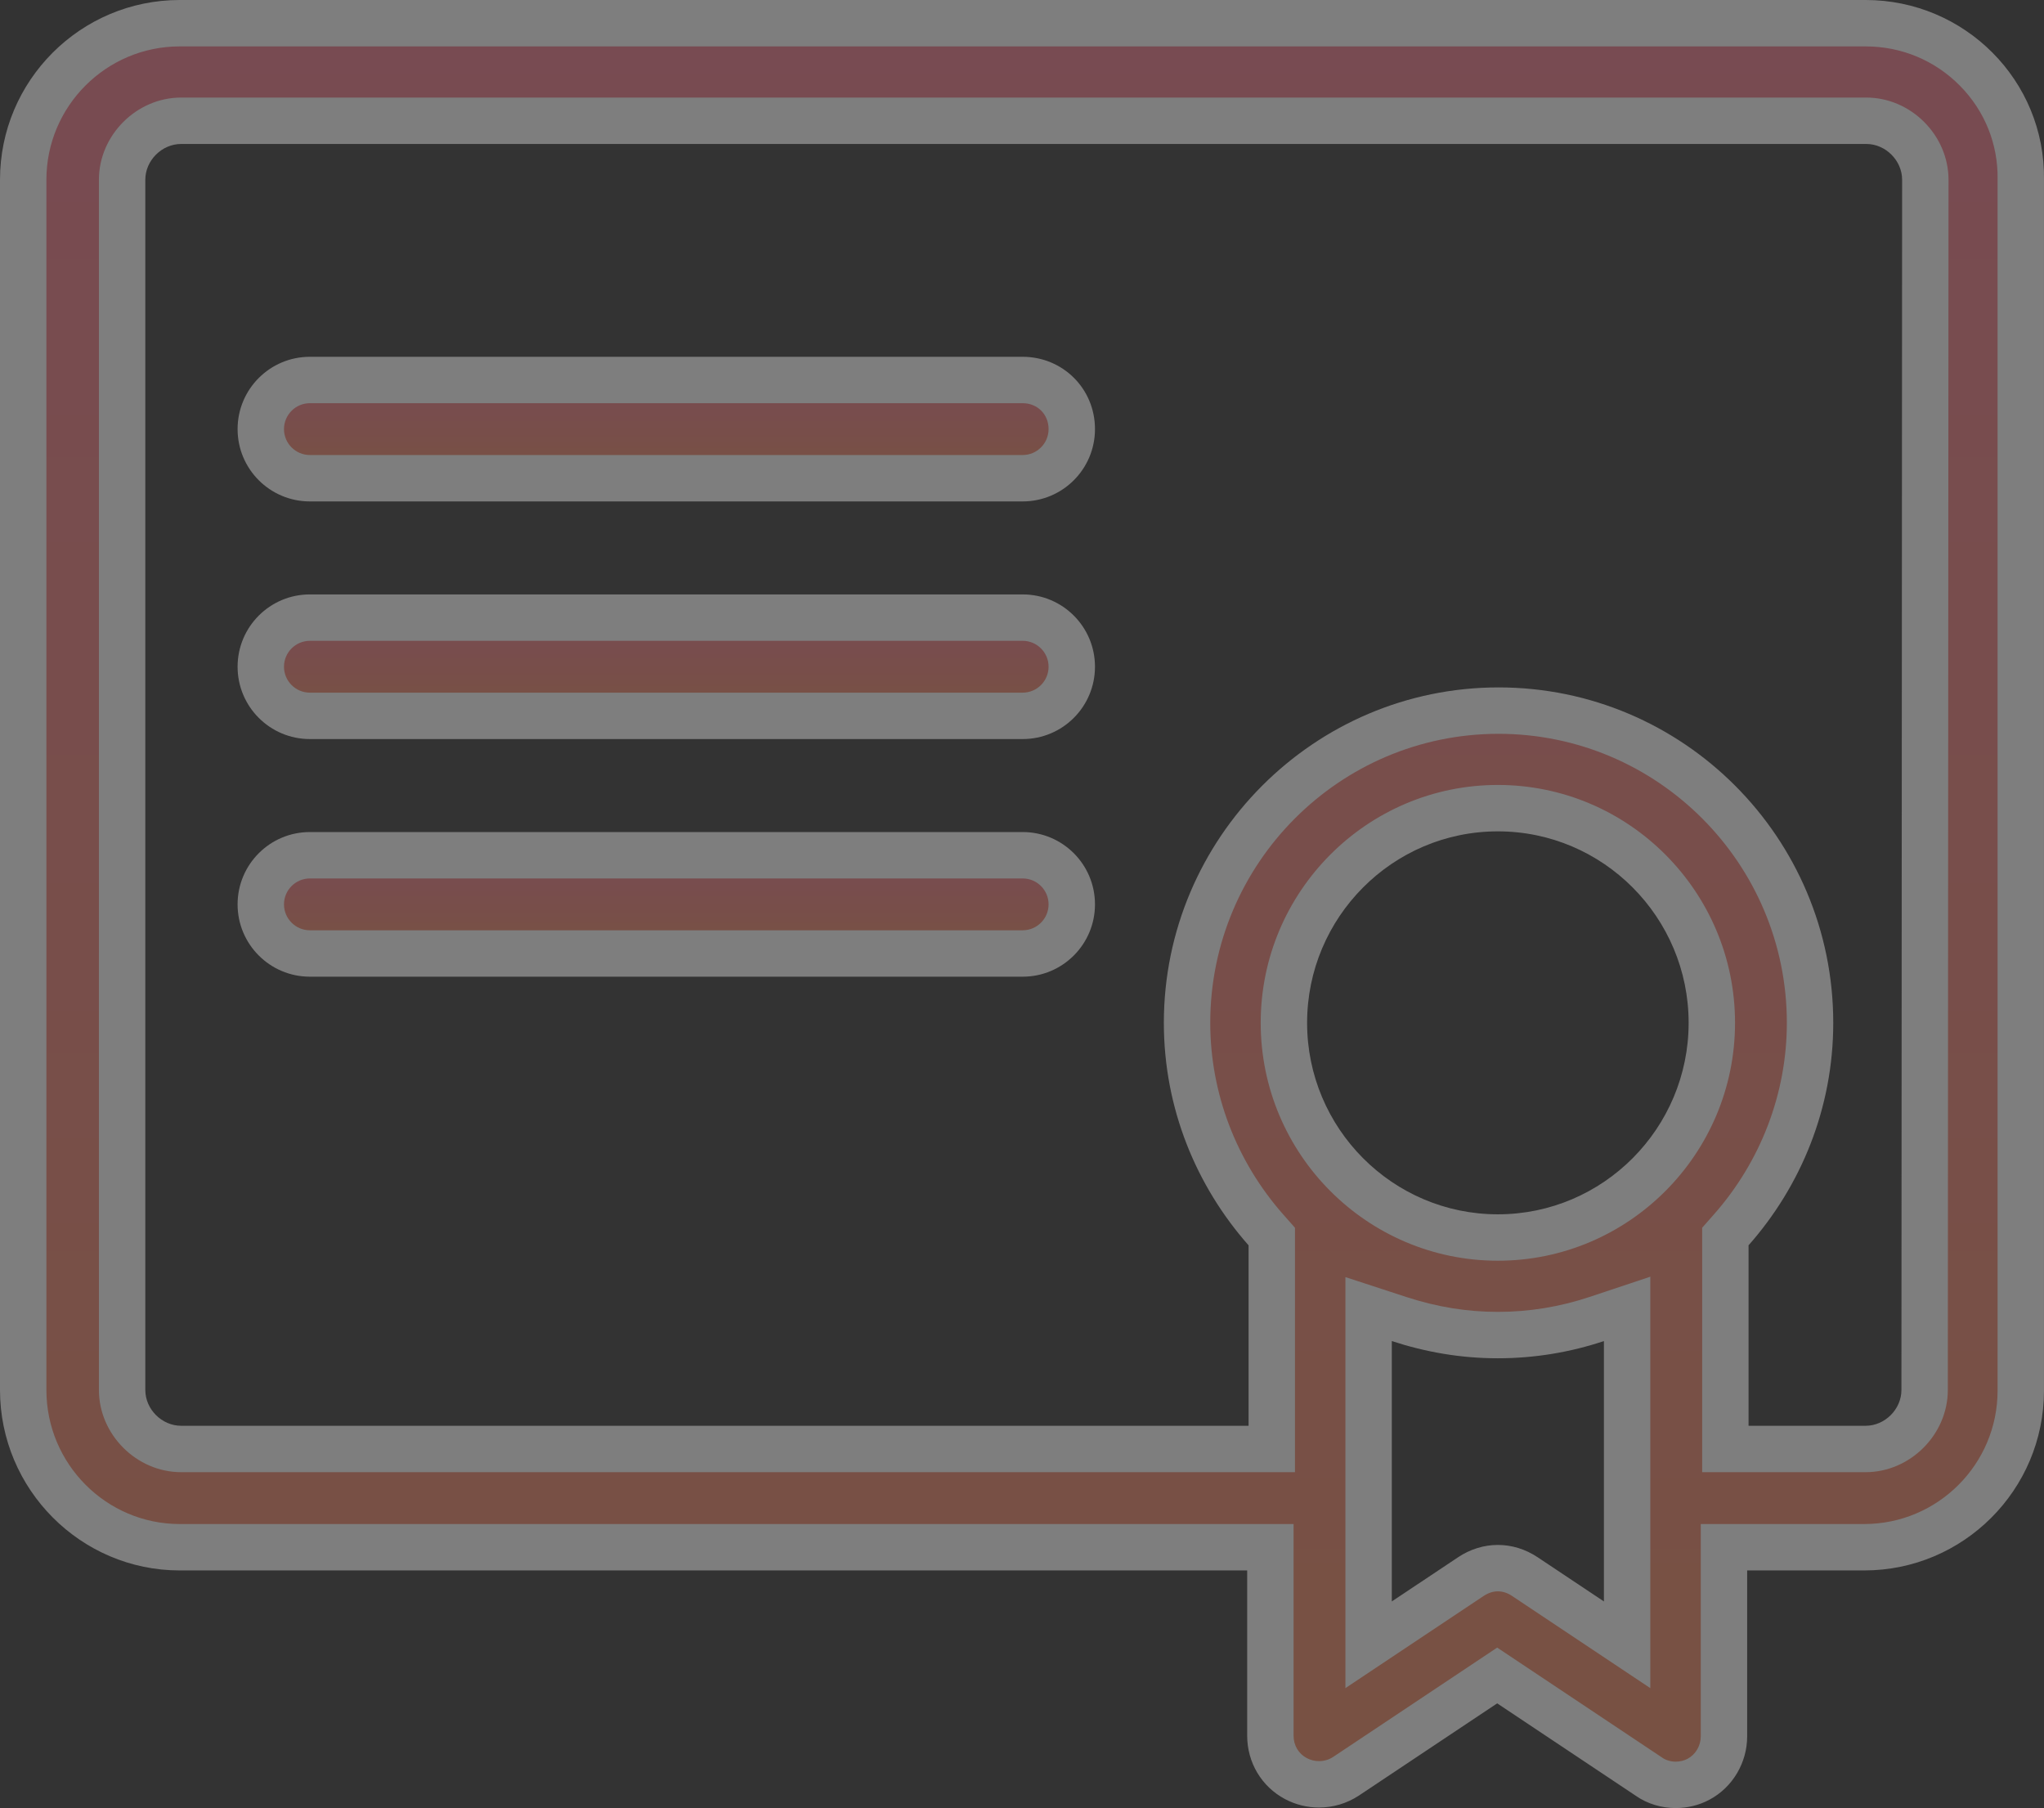
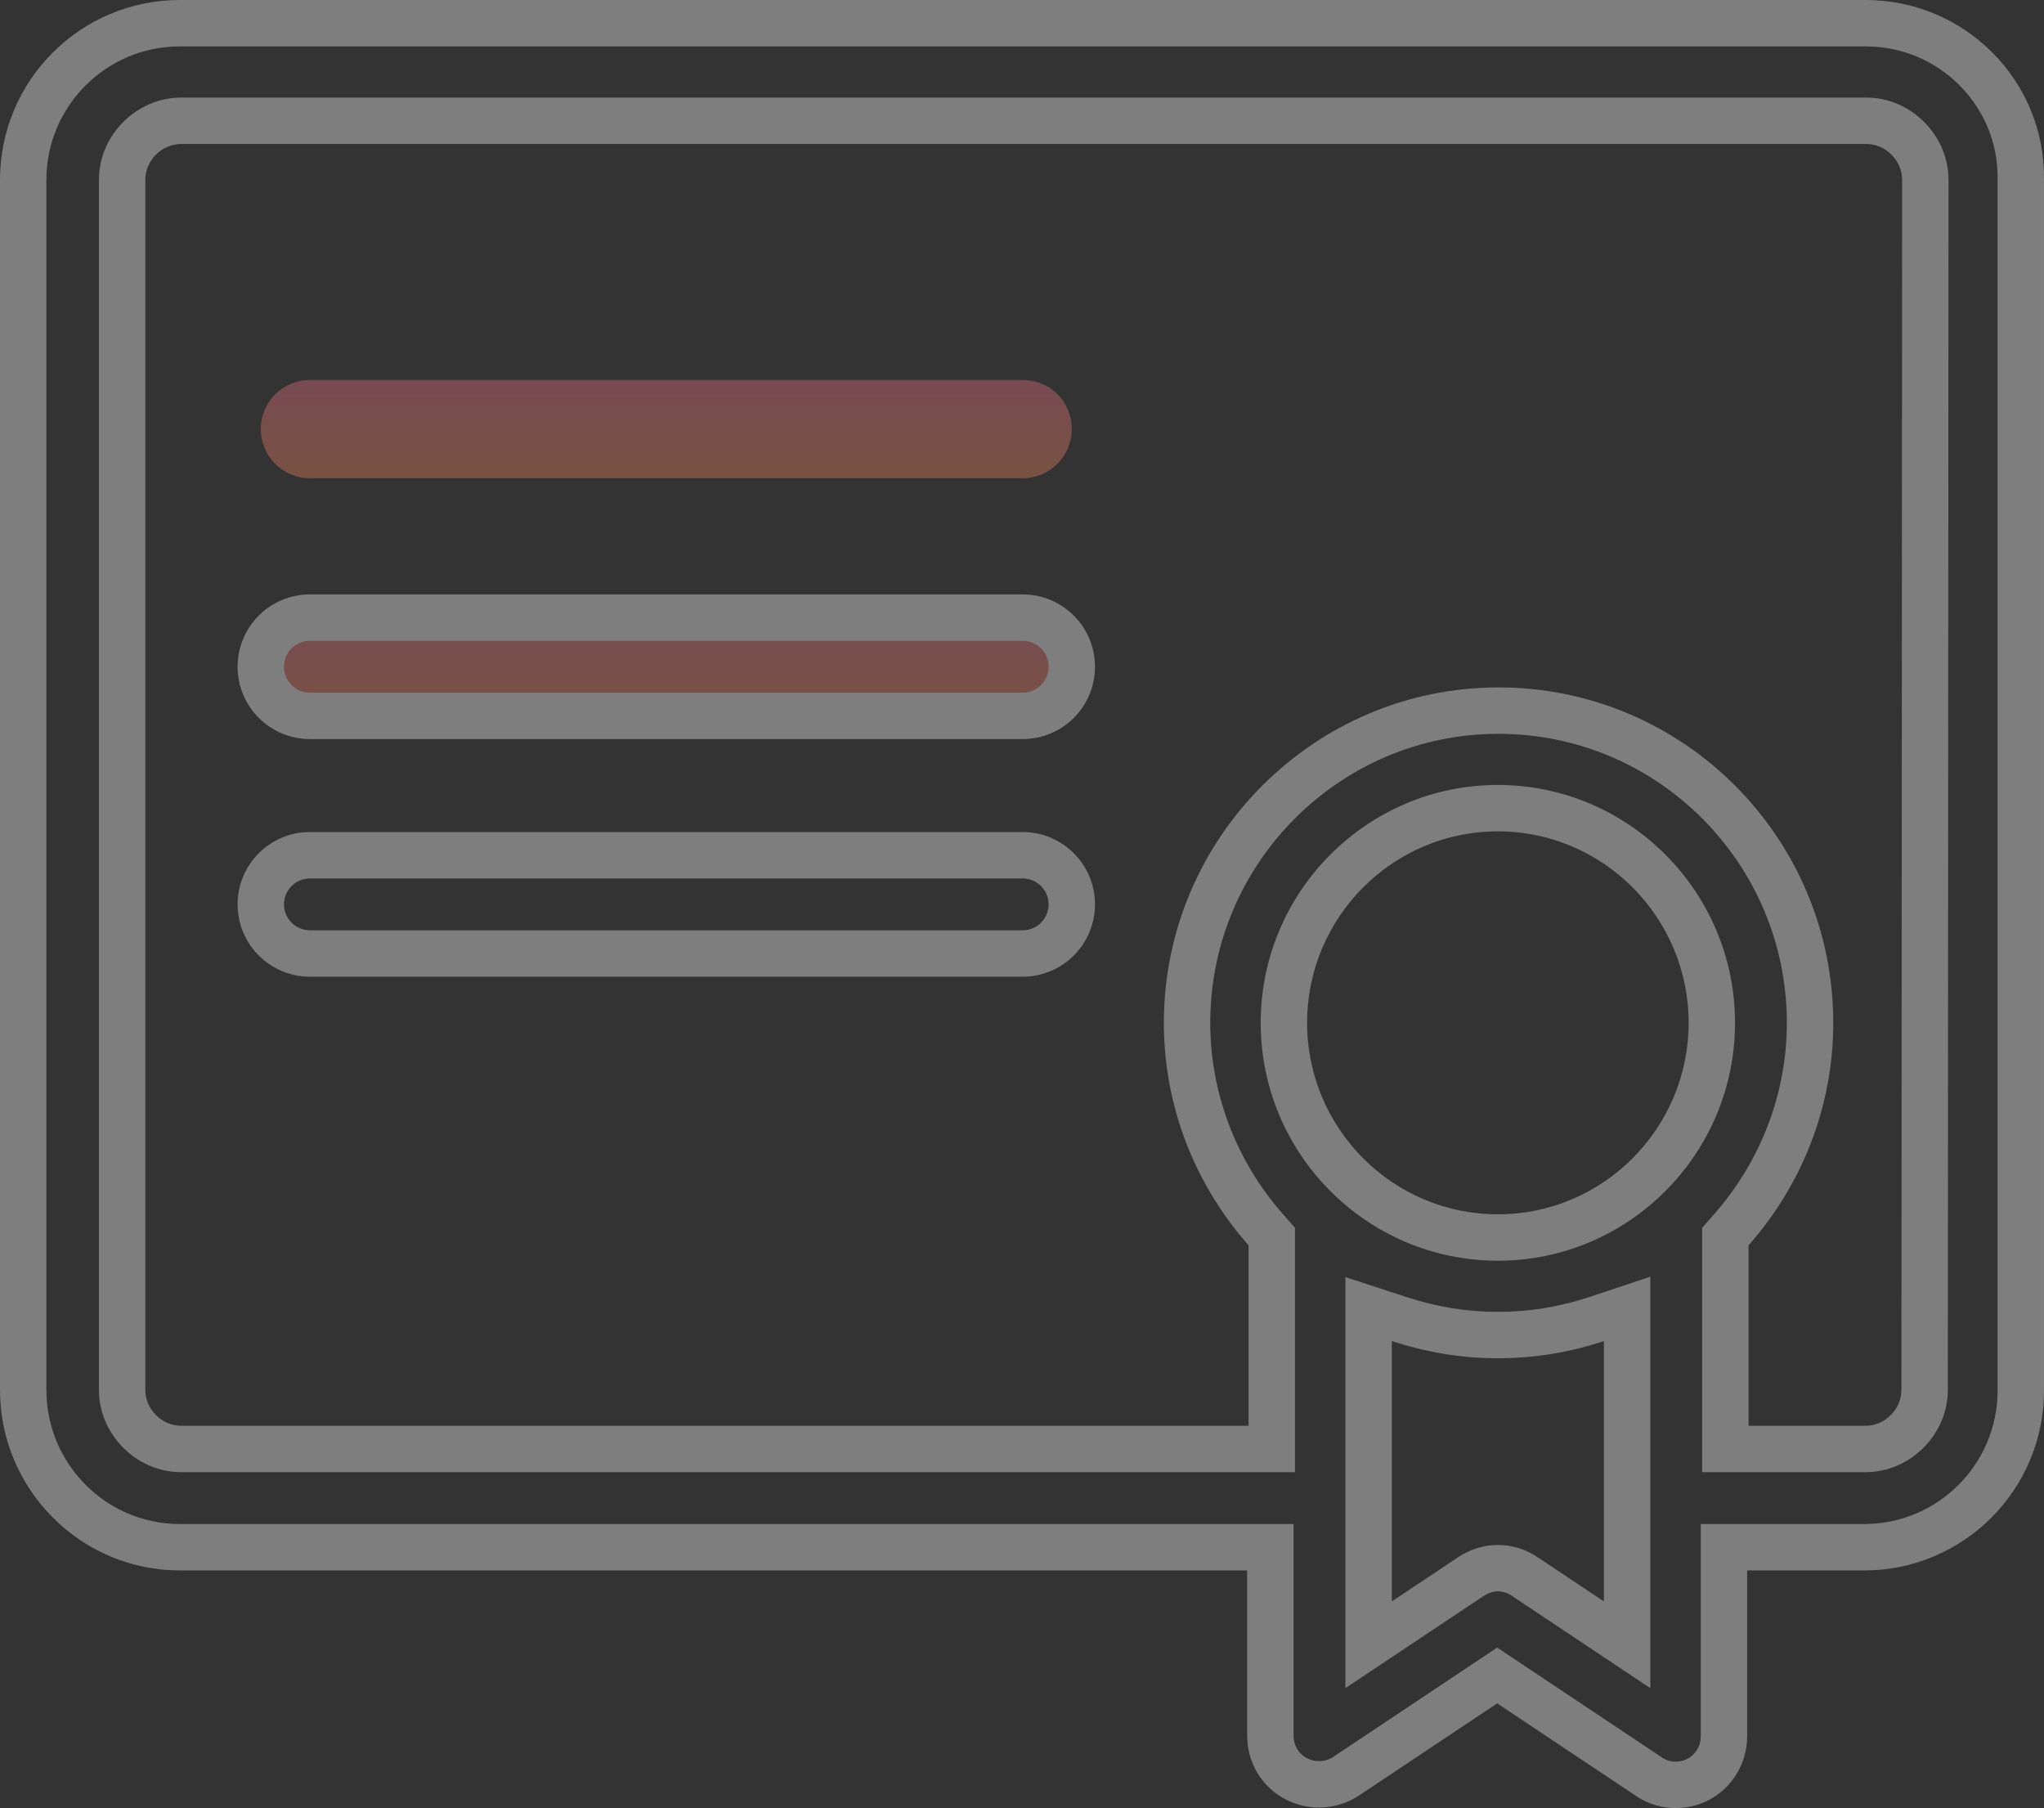
<svg xmlns="http://www.w3.org/2000/svg" viewBox="0 0 88.112 77.929">
  <rect x="0" y="0" width="88.112" height="77.929" fill="#333333" stroke="none" />
  <defs>
    <style>
      .cls-1 {
        opacity: 0.37;
      }

      .cls-2 {
        fill: url(#linear-gradient);
      }

      .cls-3, .cls-4 {
        stroke: none;
      }

      .cls-4 {
        fill: #fff;
      }
    </style>
    <linearGradient id="linear-gradient" x1="0.5" x2="0.5" y2="1" gradientUnits="objectBoundingBox">
      <stop offset="0" stop-color="#ee7488" />
      <stop offset="1" stop-color="#ef865e" />
    </linearGradient>
  </defs>
  <g id="Groupe_18" data-name="Groupe 18" class="cls-1">
    <g id="Tracé_16" data-name="Tracé 16" class="cls-2" transform="translate(-24.258 -36.422)">
      <path class="cls-3" d="M 68.343 57.034 L 37.617 57.034 C 36.45 57.034 35.5 56.085 35.5 54.917 C 35.5 53.75 36.45 52.8 37.617 52.8 L 68.343 52.8 C 69.531 52.8 70.46 53.73 70.46 54.917 C 70.46 56.085 69.511 57.034 68.343 57.034 Z" />
-       <path class="cls-4" d="M 37.617 53.8 C 37.001 53.8 36.5 54.301 36.5 54.917 C 36.5 55.533 37.001 56.034 37.617 56.034 L 68.343 56.034 C 68.959 56.034 69.46 55.533 69.46 54.917 C 69.46 54.28 68.98 53.8 68.343 53.8 L 37.617 53.8 M 37.617 51.8 L 68.343 51.8 C 70.065 51.8 71.46 53.166 71.46 54.917 C 71.46 56.639 70.065 58.034 68.343 58.034 L 37.617 58.034 C 35.895 58.034 34.5 56.639 34.5 54.917 C 34.5 53.195 35.895 51.8 37.617 51.8 Z" />
    </g>
    <g id="Tracé_17" data-name="Tracé 17" class="cls-2" transform="translate(-24.258 -60.68)">
      <path class="cls-3" d="M 68.343 91.534 L 37.617 91.534 C 36.45 91.534 35.5 90.585 35.5 89.417 C 35.5 88.25 36.45 87.3 37.617 87.3 L 68.343 87.3 C 69.511 87.3 70.46 88.25 70.46 89.417 C 70.46 90.585 69.511 91.534 68.343 91.534 Z" />
      <path class="cls-4" d="M 37.617 88.3 C 37.001 88.3 36.5 88.801 36.5 89.417 C 36.5 90.033 37.001 90.534 37.617 90.534 L 68.343 90.534 C 68.959 90.534 69.46 90.033 69.46 89.417 C 69.46 88.801 68.959 88.3 68.343 88.3 L 37.617 88.3 M 37.617 86.3 L 68.343 86.3 C 70.065 86.3 71.46 87.695 71.46 89.417 C 71.46 91.139 70.065 92.534 68.343 92.534 L 37.617 92.534 C 35.895 92.534 34.5 91.139 34.5 89.417 C 34.5 87.695 35.895 86.3 37.617 86.3 Z" />
    </g>
    <g id="Tracé_18" data-name="Tracé 18" class="cls-2" transform="translate(-24.258 -84.938)">
-       <path class="cls-3" d="M 68.343 126.034 L 37.617 126.034 C 36.45 126.034 35.5 125.085 35.5 123.917 C 35.5 122.75 36.45 121.8 37.617 121.8 L 68.343 121.8 C 69.511 121.8 70.46 122.75 70.46 123.917 C 70.46 125.085 69.511 126.034 68.343 126.034 Z" />
      <path class="cls-4" d="M 37.617 122.8 C 37.001 122.8 36.5 123.301 36.5 123.917 C 36.5 124.533 37.001 125.034 37.617 125.034 L 68.343 125.034 C 68.959 125.034 69.46 124.533 69.46 123.917 C 69.46 123.301 68.959 122.8 68.343 122.8 L 37.617 122.8 M 37.617 120.8 L 68.343 120.8 C 70.065 120.8 71.46 122.195 71.46 123.917 C 71.46 125.639 70.065 127.034 68.343 127.034 L 37.617 127.034 C 35.895 127.034 34.5 125.639 34.5 123.917 C 34.5 122.195 35.895 120.8 37.617 120.8 Z" />
    </g>
    <g id="Tracé_19" data-name="Tracé 19" class="cls-2">
-       <path class="cls-3" d="M 72.229 76.929 C 71.817 76.929 71.4 76.801 71.084 76.577 L 71.073 76.57 L 71.062 76.562 L 65.094 72.584 L 64.54 72.214 L 63.985 72.584 L 58.022 76.56 C 57.676 76.786 57.273 76.906 56.859 76.906 C 56.514 76.906 56.17 76.821 55.864 76.659 C 55.185 76.3 54.763 75.592 54.763 74.812 L 54.763 67.687 L 54.763 66.687 L 53.763 66.687 L 7.748 66.687 C 4.027 66.687 1 63.646 1 59.909 L 1 7.748 C 1 4.027 4.027 1 7.748 1 L 80.422 1 C 82.236 1 83.934 1.709 85.204 2.997 C 86.459 4.269 87.136 5.952 87.111 7.734 L 87.111 7.741 L 87.111 7.748 L 87.111 59.938 C 87.111 63.659 84.084 66.687 80.363 66.687 L 75.316 66.687 L 74.316 66.687 L 74.316 67.687 L 74.316 74.841 C 74.316 75.609 73.884 76.335 73.216 76.689 C 72.92 76.846 72.58 76.929 72.229 76.929 Z M 64.569 67.588 C 64.973 67.588 65.377 67.715 65.737 67.955 L 68.587 69.855 L 70.141 70.891 L 70.141 69.023 L 70.141 57.801 L 70.141 56.413 L 68.825 56.852 C 67.45 57.311 66.018 57.543 64.569 57.543 C 63.13 57.543 61.736 57.316 60.308 56.85 L 58.998 56.422 L 58.998 57.801 L 58.998 69.023 L 58.998 70.891 L 60.552 69.855 L 63.402 67.955 C 63.762 67.715 64.165 67.588 64.569 67.588 Z M 64.599 30.628 C 72.003 30.628 78.027 36.665 78.027 44.085 C 78.027 47.36 76.819 50.53 74.626 53.012 L 74.376 53.296 L 74.376 53.674 L 74.376 61.452 L 74.376 62.452 L 75.376 62.452 L 80.422 62.452 C 81.801 62.452 82.966 61.287 82.966 59.909 L 82.996 7.749 C 82.996 6.369 81.831 5.205 80.452 5.205 L 7.808 5.205 C 6.429 5.205 5.264 6.369 5.264 7.748 L 5.264 59.909 C 5.264 61.287 6.429 62.452 7.808 62.452 L 53.823 62.452 L 54.823 62.452 L 54.823 61.452 L 54.823 53.674 L 54.823 53.296 L 54.572 53.012 C 52.379 50.53 51.171 47.36 51.171 44.085 C 51.171 36.665 57.195 30.628 64.599 30.628 Z M 64.569 34.832 C 59.484 34.832 55.346 38.983 55.346 44.085 C 55.346 49.188 59.484 53.338 64.569 53.338 C 69.655 53.338 73.793 49.188 73.793 44.085 C 73.793 38.983 69.655 34.832 64.569 34.832 Z" />
      <path class="cls-4" d="M 7.748 2 C 4.579 2 2 4.579 2 7.748 L 2 59.909 C 2 63.095 4.579 65.687 7.748 65.687 L 53.763 65.687 L 55.763 65.687 L 55.763 67.687 L 55.763 74.812 C 55.763 75.226 55.976 75.587 56.332 75.775 C 56.494 75.861 56.676 75.906 56.859 75.906 C 57.077 75.906 57.288 75.844 57.47 75.725 L 63.43 71.752 L 64.54 71.013 L 65.649 71.752 L 71.616 75.73 L 71.639 75.745 L 71.66 75.76 C 71.807 75.864 72.025 75.929 72.229 75.929 C 72.414 75.929 72.596 75.886 72.742 75.808 L 72.745 75.806 L 72.748 75.805 C 73.093 75.622 73.316 75.244 73.316 74.841 L 73.316 67.687 L 73.316 65.687 L 75.316 65.687 L 80.363 65.687 C 83.533 65.687 86.111 63.108 86.111 59.938 L 86.111 7.748 L 86.111 7.734 L 86.112 7.721 C 86.133 6.208 85.557 4.78 84.492 3.699 C 83.411 2.603 81.966 2 80.422 2 L 7.748 2 M 80.422 63.452 L 75.376 63.452 L 73.376 63.452 L 73.376 61.452 L 73.376 53.674 L 73.376 52.917 L 73.877 52.35 C 75.908 50.051 77.027 47.116 77.027 44.085 C 77.027 37.216 71.452 31.628 64.599 31.628 C 57.746 31.628 52.171 37.216 52.171 44.085 C 52.171 47.116 53.29 50.051 55.321 52.35 L 55.823 52.917 L 55.823 53.674 L 55.823 61.452 L 55.823 63.452 L 53.823 63.452 L 7.808 63.452 C 5.887 63.452 4.264 61.83 4.264 59.909 L 4.264 7.748 C 4.264 5.827 5.887 4.205 7.808 4.205 L 80.452 4.205 C 82.373 4.205 83.996 5.827 83.996 7.749 L 83.966 59.909 C 83.966 61.83 82.343 63.452 80.422 63.452 M 64.569 54.338 C 58.932 54.338 54.346 49.739 54.346 44.085 C 54.346 38.432 58.932 33.832 64.569 33.832 C 70.207 33.832 74.793 38.432 74.793 44.085 C 74.793 49.739 70.207 54.338 64.569 54.338 M 71.141 72.76 L 68.032 70.687 L 65.182 68.787 C 64.984 68.655 64.778 68.588 64.569 68.588 C 64.361 68.588 64.155 68.655 63.957 68.787 L 61.107 70.687 L 57.998 72.76 L 57.998 69.023 L 57.998 57.801 L 57.998 55.044 L 60.618 55.9 C 61.944 56.333 63.237 56.543 64.569 56.543 C 65.91 56.543 67.236 56.328 68.509 55.903 L 71.141 55.026 L 71.141 57.801 L 71.141 69.023 L 71.141 72.76 M 7.748 0 L 80.422 0 C 84.697 0 88.171 3.473 88.111 7.748 L 88.111 59.938 C 88.111 64.213 84.638 67.687 80.363 67.687 L 75.316 67.687 L 75.316 74.841 C 75.316 75.969 74.693 77.038 73.683 77.572 C 73.238 77.81 72.733 77.929 72.229 77.929 C 71.635 77.929 71.012 77.751 70.507 77.394 L 64.54 73.416 L 58.573 77.394 C 58.055 77.734 57.458 77.906 56.859 77.906 C 56.358 77.906 55.856 77.786 55.396 77.543 C 54.387 77.008 53.763 75.969 53.763 74.812 L 53.763 67.687 L 7.748 67.687 C 3.473 67.687 -7.62939453125e-06 64.184 -7.62939453125e-06 59.909 L -7.62939453125e-06 7.748 C -7.62939453125e-06 3.473 3.473 0 7.748 0 Z M 80.422 61.452 C 81.254 61.452 81.966 60.74 81.966 59.909 L 81.996 7.748 C 81.996 6.917 81.283 6.205 80.452 6.205 L 7.808 6.205 C 6.976 6.205 6.264 6.917 6.264 7.748 L 6.264 59.909 C 6.264 60.74 6.976 61.452 7.808 61.452 L 53.823 61.452 L 53.823 53.674 C 51.567 51.121 50.171 47.767 50.171 44.085 C 50.171 36.129 56.643 29.628 64.599 29.628 C 72.555 29.628 79.027 36.1 79.027 44.085 C 79.027 47.767 77.632 51.121 75.376 53.674 L 75.376 61.452 L 80.422 61.452 Z M 64.569 52.338 C 69.112 52.338 72.793 48.628 72.793 44.085 C 72.793 39.543 69.112 35.832 64.569 35.832 C 60.027 35.832 56.346 39.543 56.346 44.085 C 56.346 48.628 60.027 52.338 64.569 52.338 Z M 64.569 58.543 C 62.966 58.543 61.452 58.276 59.998 57.801 L 59.998 69.023 L 62.848 67.123 C 63.382 66.766 63.976 66.588 64.569 66.588 C 65.163 66.588 65.757 66.766 66.291 67.123 L 69.141 69.023 L 69.141 57.801 C 67.716 58.276 66.173 58.543 64.569 58.543 Z" />
    </g>
  </g>
</svg>